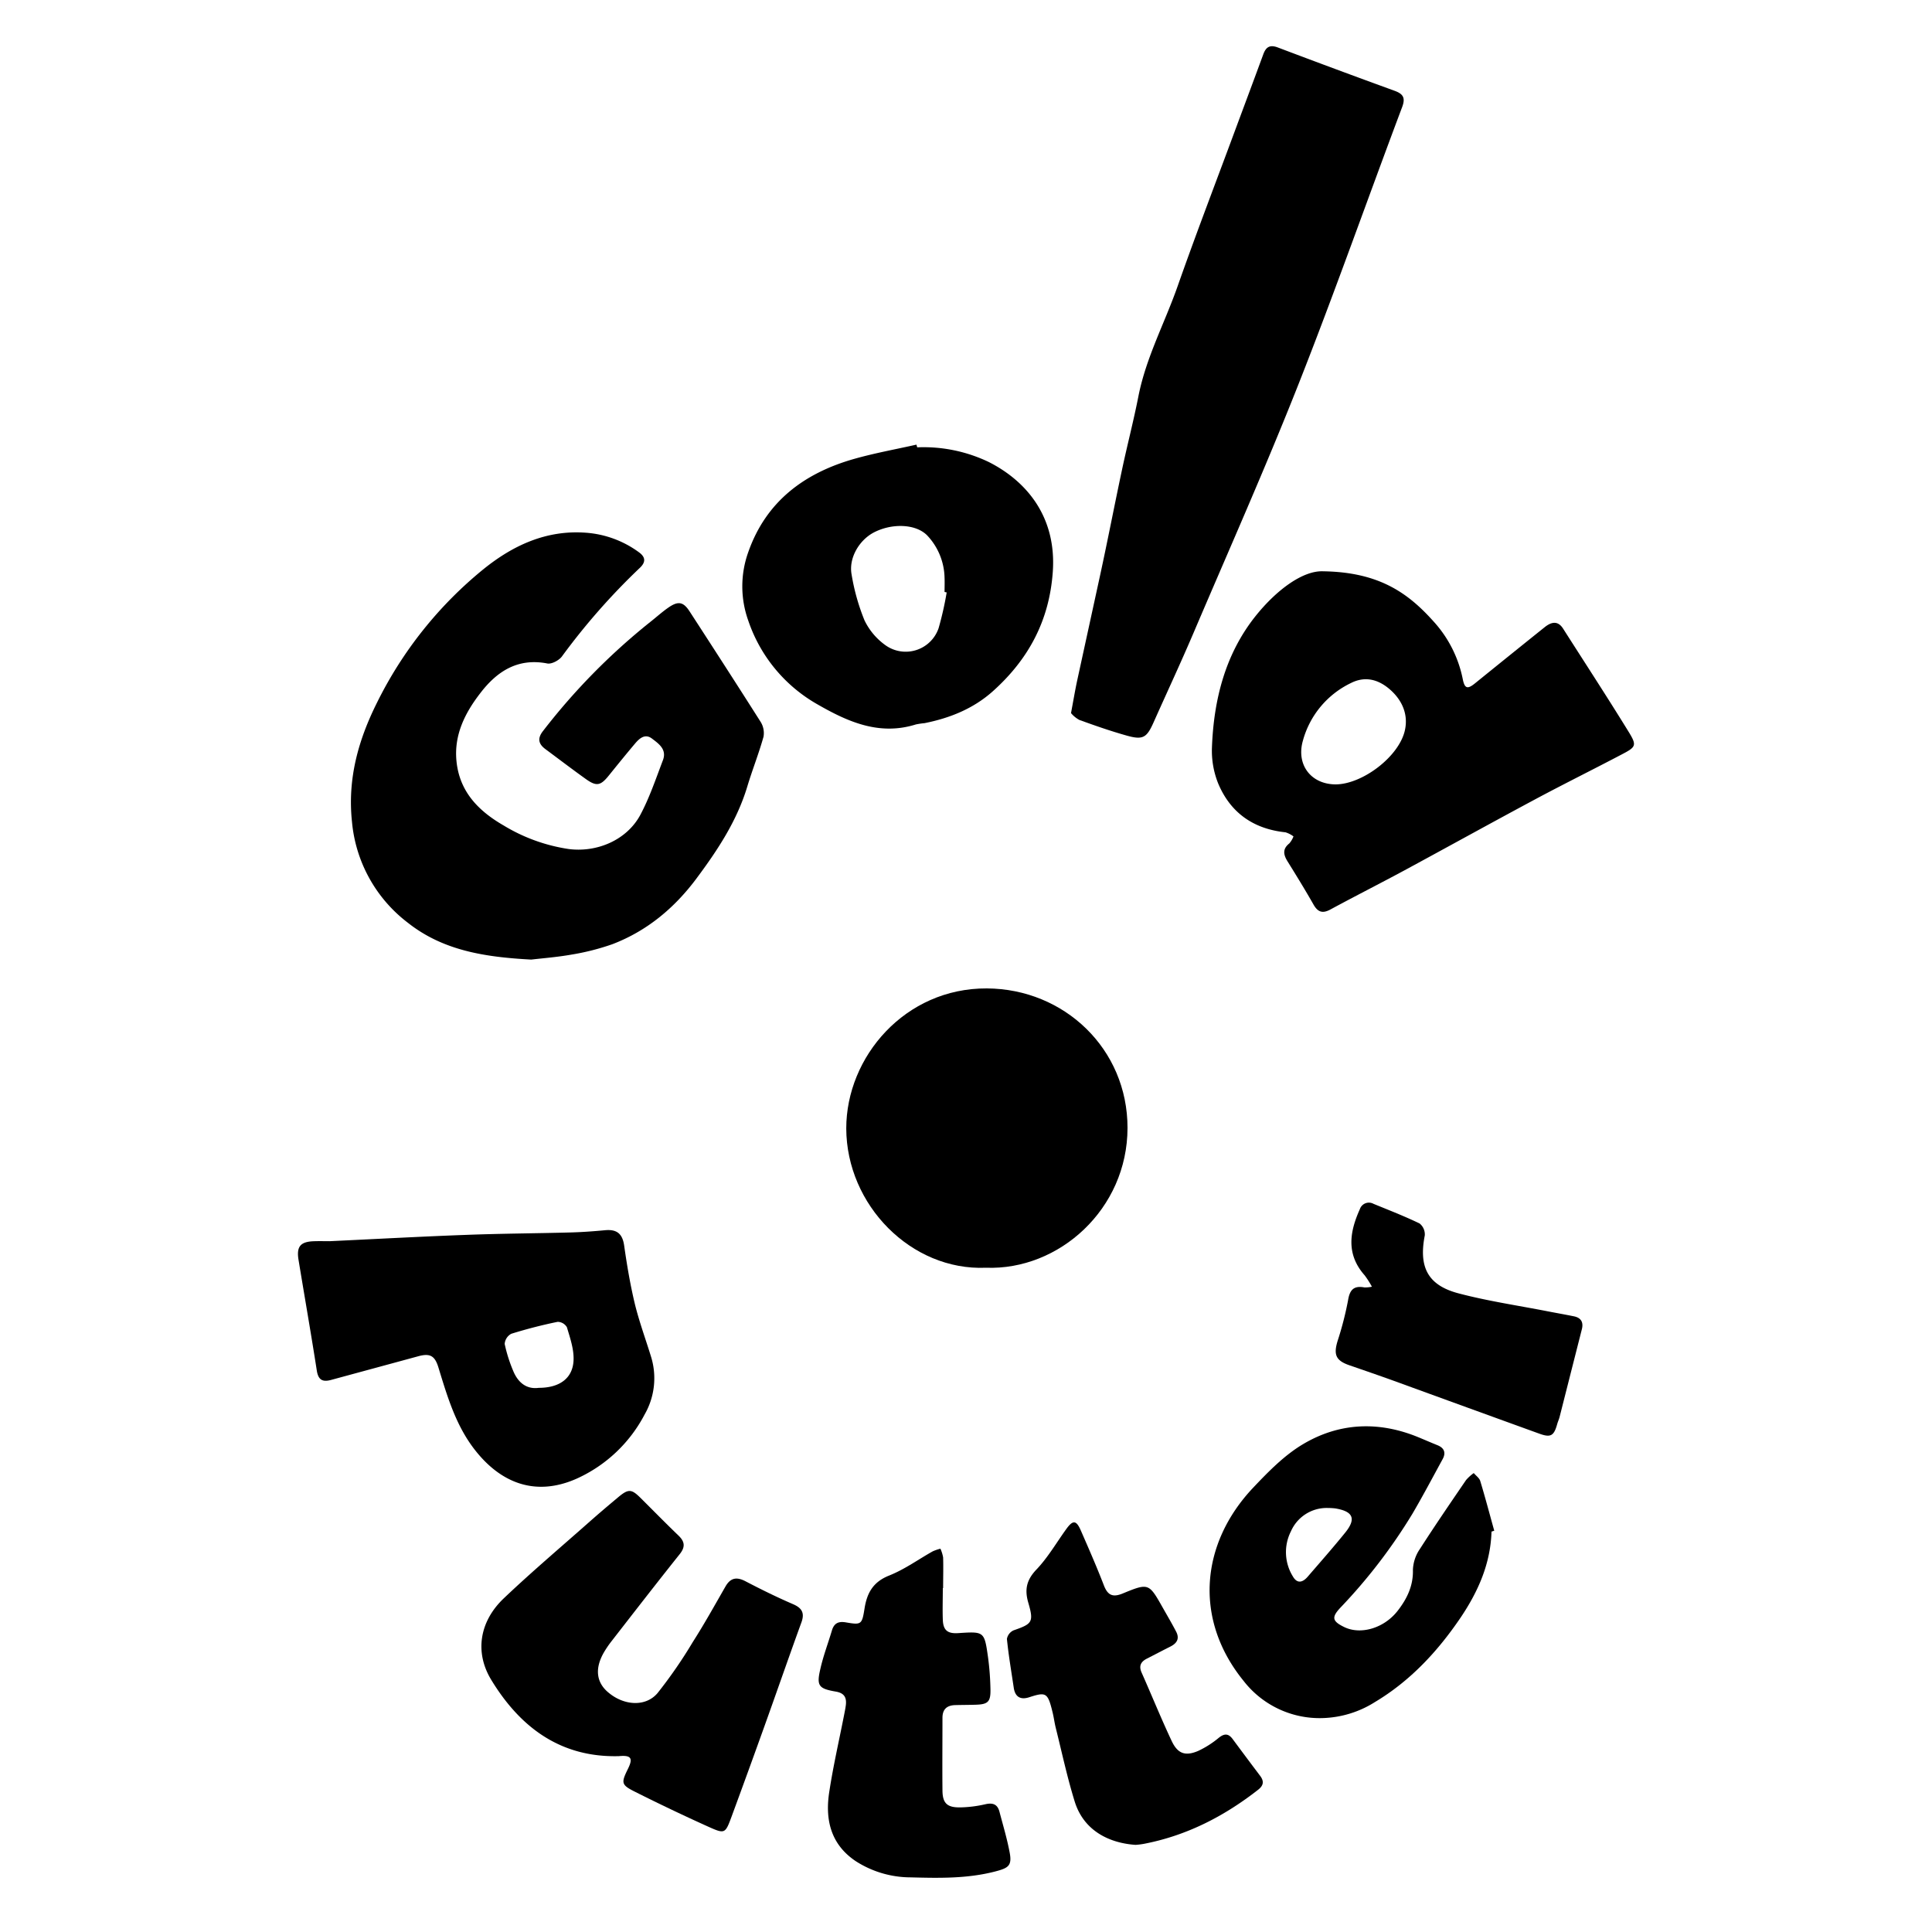
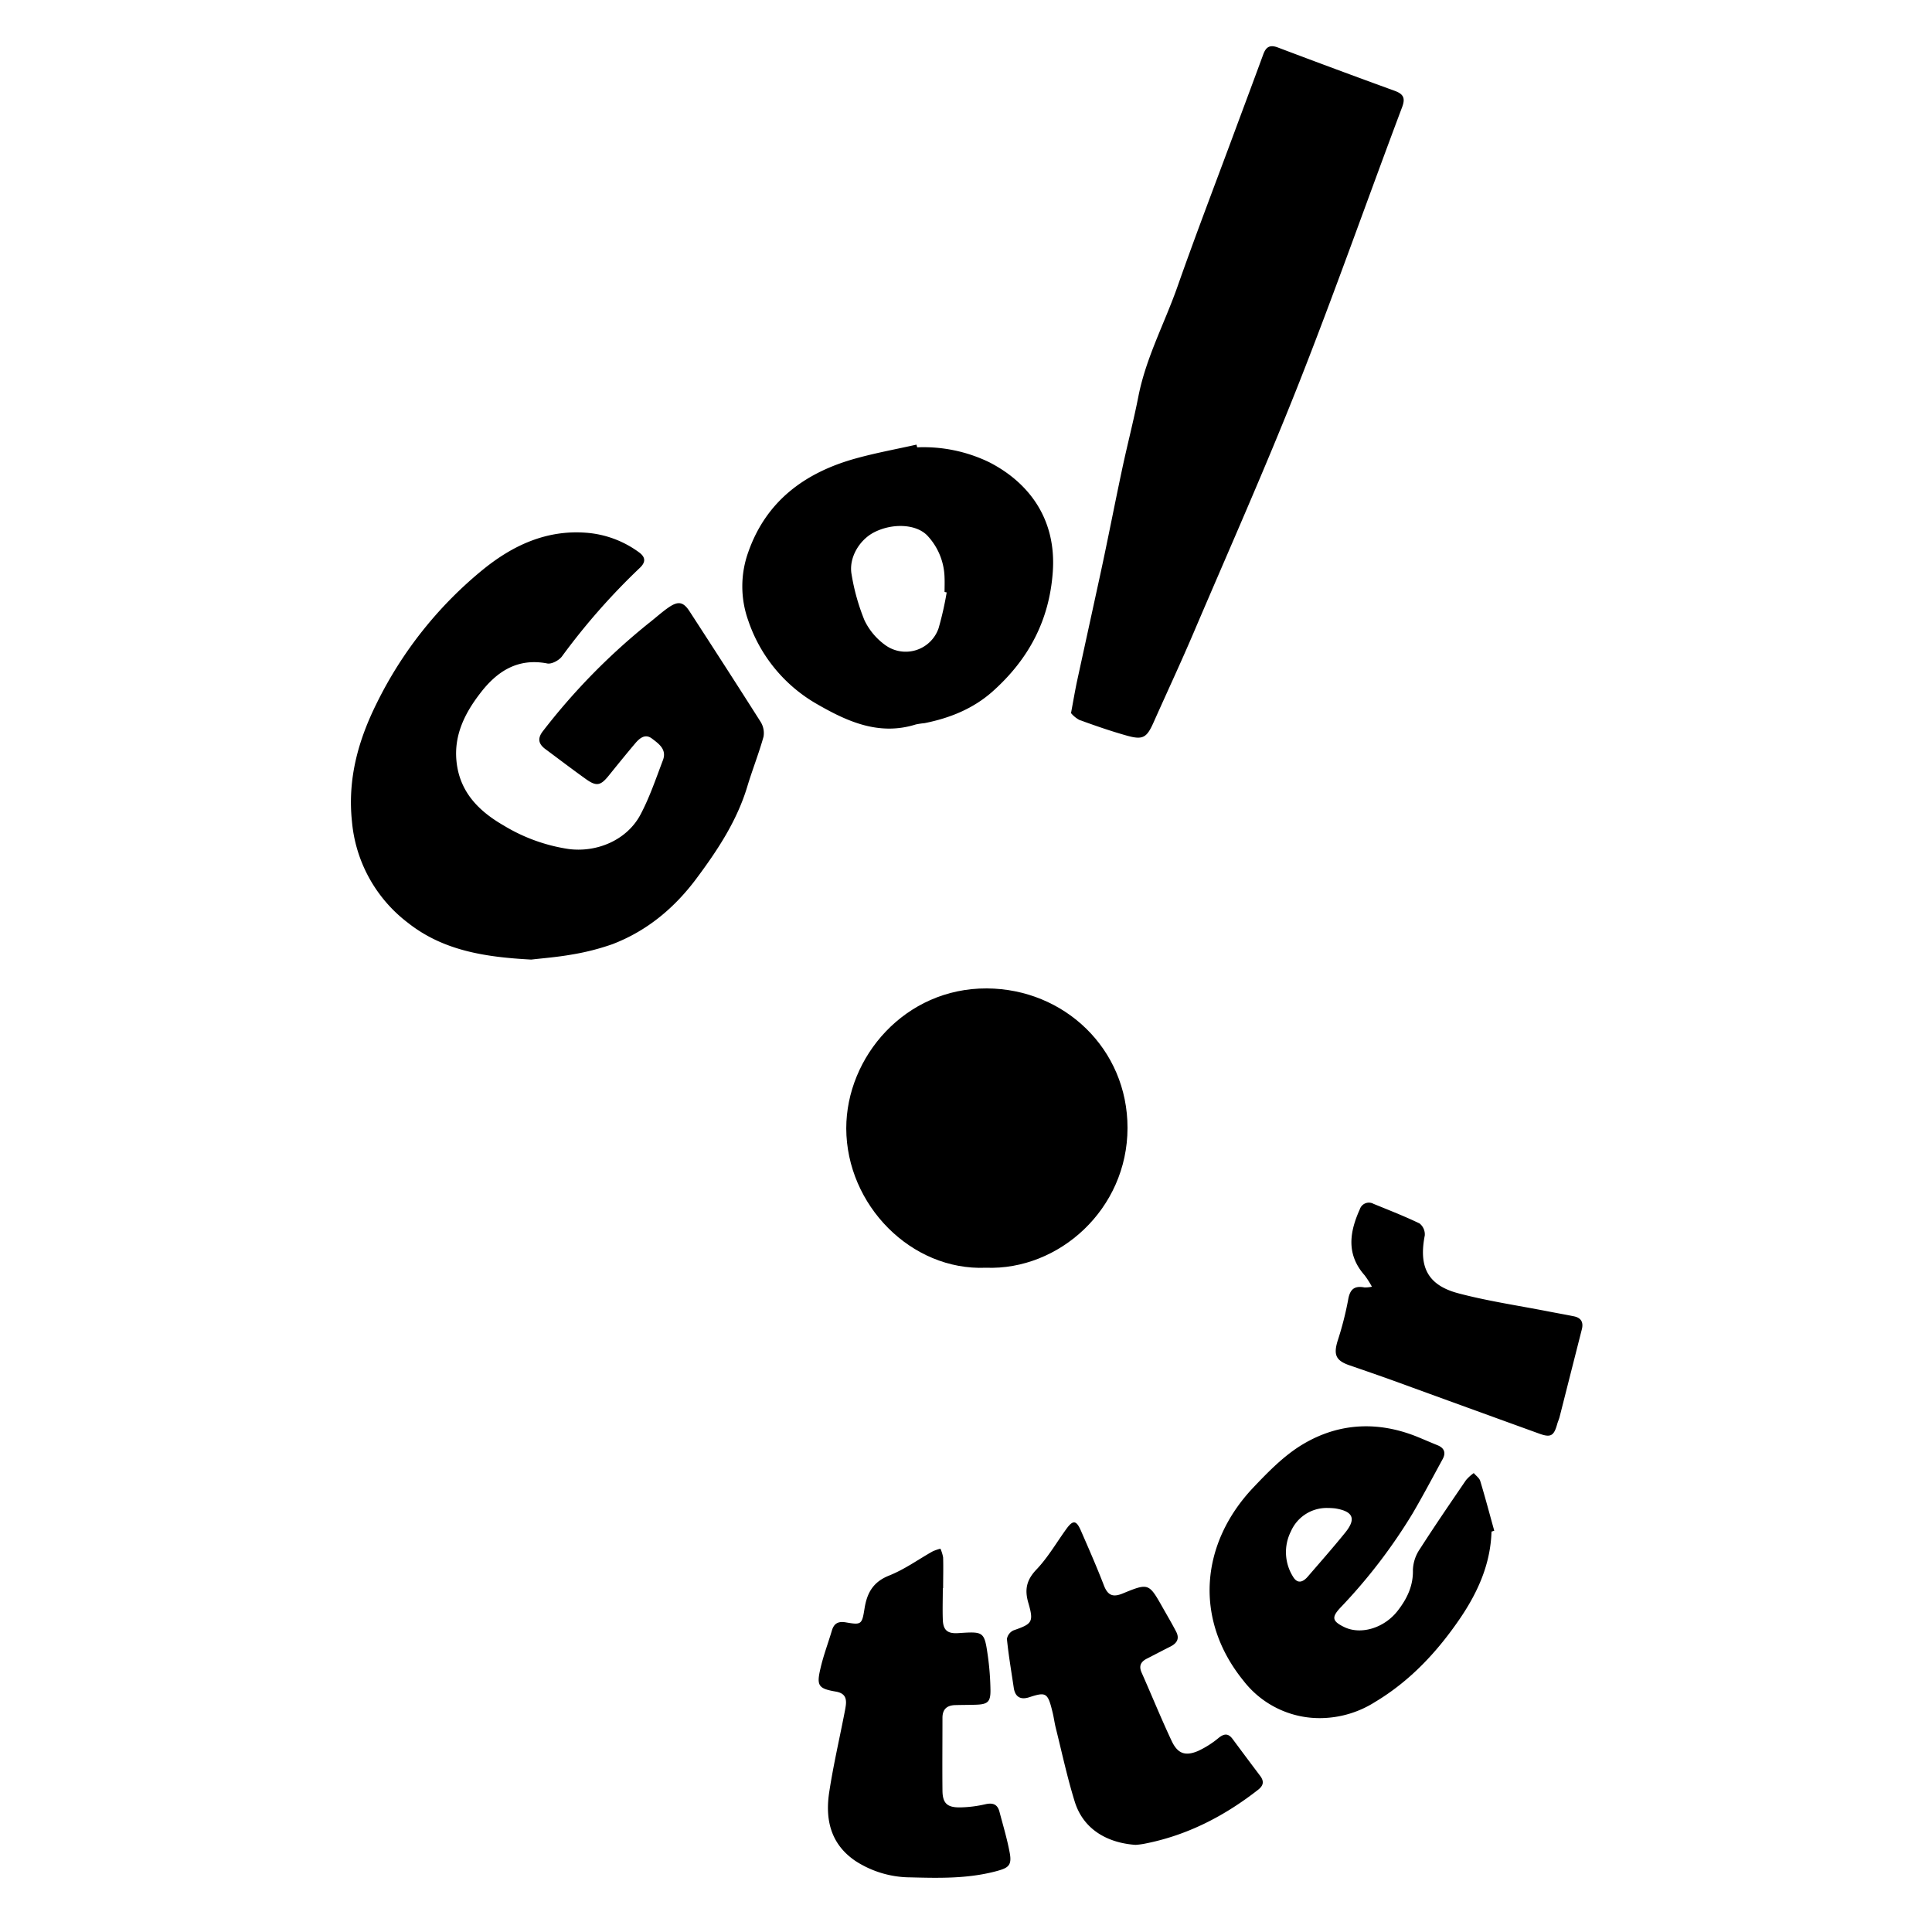
<svg xmlns="http://www.w3.org/2000/svg" id="Calque_1" data-name="Calque 1" viewBox="0 0 500 500">
  <path d="M137.49,248.34c-12-.64-22.81-2.32-31.92-9.52a37,37,0,0,1-14.48-26.18c-1.17-11,1.59-21,6.44-30.72a103.64,103.64,0,0,1,27.63-34.65c7.65-6.17,16.3-10.17,26.51-9.4a26.41,26.41,0,0,1,13.61,5c1.8,1.27,1.93,2.59.26,4.14a171.19,171.19,0,0,0-20.13,22.9c-.76,1-2.63,2-3.75,1.8-7.63-1.49-13,2-17.31,7.61-4,5.15-6.9,10.88-6.21,17.69.79,7.88,5.68,12.86,12.2,16.62a45.24,45.24,0,0,0,16.86,6.1c7.31.94,15-2.32,18.5-8.81,2.41-4.51,4.06-9.45,5.89-14.25,1-2.75-1.12-4.21-2.88-5.54s-3.21-.06-4.35,1.29c-2.31,2.74-4.56,5.51-6.81,8.3-2.11,2.62-3.18,2.86-5.91.91-3.53-2.52-7-5.17-10.45-7.73-1.88-1.38-2.15-2.82-.64-4.74A165.27,165.27,0,0,1,168.24,161c1.63-1.28,3.17-2.69,4.87-3.85,2.47-1.67,3.77-1.37,5.37,1.1,6.15,9.48,12.3,19,18.34,28.52a5.49,5.49,0,0,1,.78,3.89c-1.21,4.34-2.89,8.54-4.19,12.86-2.68,8.91-7.69,16.49-13.17,23.84-5.71,7.66-12.81,13.57-21.76,17a62.14,62.14,0,0,1-10.64,2.7C144.15,247.71,140.38,248,137.49,248.34Z" />
  <path d="M277.18,184.55c.59-3.17,1-5.58,1.5-8,2-9.18,4-18.35,6-27.54s3.77-18.41,5.73-27.6c1.35-6.35,3-12.64,4.24-19,2-10,6.81-18.89,10.13-28.37,4.68-13.32,9.75-26.5,14.65-39.74,2.49-6.71,5-13.41,7.47-20.14.71-2,1.71-2.67,3.84-1.86Q345.8,18,360.93,23.5c2.25.82,2.83,1.85,1.95,4.2-9,23.91-17.46,48-26.84,71.76-8.54,21.61-18,42.87-27.12,64.25-3.32,7.79-6.91,15.47-10.36,23.21-1.78,4-2.75,4.63-6.93,3.46s-8.24-2.59-12.29-4.06A7.31,7.31,0,0,1,277.18,184.55Z" />
-   <path d="M342.39,147.85c14.49.2,22,5.61,28.57,12.93a31.19,31.19,0,0,1,7.59,14.92c.51,2.6,1.27,2.74,3.36,1q8.89-7.2,17.82-14.36c1.71-1.38,3.42-1.81,4.8.35,5.74,9,11.53,17.87,17.1,26.93,2,3.3,1.71,3.73-1.82,5.57-7.59,4-15.25,7.78-22.8,11.83-11.2,6-22.3,12.15-33.47,18.19-6.38,3.44-12.85,6.71-19.22,10.16-2,1.09-3.24.73-4.37-1.25-2.14-3.76-4.41-7.46-6.7-11.14-1.08-1.73-1.42-3.23.42-4.7a5.93,5.93,0,0,0,1.08-1.82,6.68,6.68,0,0,0-2.07-1.06c-8.23-.86-14.19-5-17.39-12.58a22.66,22.66,0,0,1-1.64-9.36c.46-12.39,3.45-24.19,11.27-34C330.29,152.74,337.1,147.65,342.39,147.85ZM345.6,203c7,0,16.55-7.25,18-14.07.89-4.12-.78-7.74-3.79-10.41s-6.49-3.64-10.21-1.74a23.34,23.34,0,0,0-12.42,14.94C335.44,197.85,339.2,202.93,345.6,203Z" />
  <path d="M255.15,328.09c-19.32.82-36.08-16.21-36.14-36.06,0-18.5,15.2-36.33,36.37-36.23,20.07.1,36.44,15.67,36.42,36.11C291.78,312.94,274.05,328.81,255.15,328.09Z" />
-   <path d="M85.29,321.22c12-.56,23.73-1.21,35.48-1.64,8.93-.34,17.88-.38,26.82-.62,3-.08,6-.3,9-.58s4.49.85,4.94,3.95c.71,5,1.55,10,2.74,15,1.13,4.65,2.8,9.17,4.21,13.75a18.82,18.82,0,0,1-1.66,15,37,37,0,0,1-17.57,16.59c-10.7,4.76-19.87,1.16-26.72-7.92-4.68-6.21-6.83-13.56-9.07-20.86-.93-3.05-2.19-3.72-5.22-2.89-7.52,2.05-15,4.07-22.57,6.13-2.19.59-3.3,0-3.68-2.42-1.49-9.57-3.16-19.11-4.73-28.66-.57-3.45.5-4.71,4-4.82C82.69,321.18,84.11,321.22,85.29,321.22Zm54.15,37.95c5.44,0,8.86-2.52,9-7.26.09-2.8-.91-5.68-1.73-8.43a2.83,2.83,0,0,0-2.39-1.39,123.44,123.44,0,0,0-12,3.09,3.26,3.26,0,0,0-1.71,2.63,38.28,38.28,0,0,0,2.19,6.94C134.07,357.87,136.32,359.6,139.44,359.17Z" />
  <path d="M237.37,115.77A39,39,0,0,1,256,119.62c9.94,5.08,17.45,14.38,16.46,28.37-.89,12.64-6.3,22.66-15.52,30.91-5.05,4.51-11.11,6.94-17.67,8.25a20.66,20.66,0,0,0-2.23.33c-9.54,3-17.74-.73-25.65-5.29a39.4,39.4,0,0,1-17.74-21.58,26.24,26.24,0,0,1,0-17.72c4.6-13.12,14.5-20.46,27.41-24.13,5.3-1.5,10.74-2.48,16.12-3.69ZM245,153.32l-.55-.12c0-1.22.05-2.45,0-3.67a16.42,16.42,0,0,0-4.53-11c-3-3-9.16-3.15-13.81-.71-3.78,2-6.5,6.62-5.72,10.84a54.85,54.85,0,0,0,3.34,11.88,16.9,16.9,0,0,0,5.3,6.35,9,9,0,0,0,13.88-4.32A83.81,83.81,0,0,0,245,153.32Z" />
-   <path d="M160.15,454.49c-15.11.39-25.55-7.48-33-19.72-4.41-7.23-3-15.24,3.27-21.16,7.09-6.74,14.57-13.07,21.9-19.56,2.53-2.24,5.12-4.44,7.72-6.61s3.4-2.09,5.72.21c3.28,3.26,6.51,6.56,9.84,9.76,1.69,1.62,1.76,3,.27,4.85-5.93,7.43-11.75,14.95-17.59,22.46a27.16,27.16,0,0,0-1.92,2.8c-2.52,4.28-2.07,8,1.26,10.64,4,3.27,9.52,3.6,12.56,0a120.76,120.76,0,0,0,9.11-13.2c3-4.69,5.69-9.55,8.46-14.37,1.3-2.27,2.89-2.55,5.18-1.36,4,2.09,8.06,4.09,12.2,5.88,2.37,1,3.19,2.26,2.27,4.78-3.22,8.85-6.3,17.76-9.48,26.62q-4.24,11.83-8.59,23.63c-1.62,4.4-1.74,4.53-5.93,2.65q-9.65-4.35-19.1-9.1c-3.55-1.78-3.58-2.28-1.78-5.93C163.88,455,163.34,454.19,160.15,454.49Z" />
  <path d="M386,396.38c-.24,8.29-3.47,15.54-8,22.26-5.93,8.74-13,16.36-22.15,21.84a26.74,26.74,0,0,1-13.6,4.16A24.89,24.89,0,0,1,321.83,435c-13-16-11.08-35.65,2.5-50,3.92-4.14,8.07-8.39,12.91-11.26,9.3-5.53,19.4-6,29.57-1.89,1.74.71,3.47,1.47,5.21,2.17s2.24,1.93,1.34,3.59c-2.57,4.71-5.08,9.46-7.79,14.09a140.85,140.85,0,0,1-18.69,24.38c-2.32,2.49-2.11,3.48,1,5,4.25,2.07,10.3.33,13.83-4.2,2.4-3.09,4.07-6.45,3.95-10.63a10.25,10.25,0,0,1,1.81-5.38c3.85-6,7.91-11.93,11.94-17.83a11.24,11.24,0,0,1,2-1.81c.57.68,1.42,1.27,1.66,2,1.3,4.28,2.44,8.61,3.64,12.92Zm-42.48-6.12a10.1,10.1,0,0,0-9.44,6.07,11.93,11.93,0,0,0,.51,11.64c1.15,2,2.57,1.55,3.85.07,3.26-3.78,6.56-7.52,9.7-11.4,2.91-3.6,2.06-5.51-2.61-6.27A19.77,19.77,0,0,0,343.55,390.26Z" />
  <path d="M244,411c0,2.73-.1,5.47,0,8.2s1.25,3.63,4,3.45c6.69-.44,6.75-.45,7.69,6.16a72.14,72.14,0,0,1,.64,8.44c.06,3.18-.66,3.83-3.77,3.93-1.79.06-3.58.05-5.37.1-2.15.07-3.29,1.08-3.28,3.34,0,6.22-.06,12.43,0,18.64,0,3.45,1.21,4.56,4.69,4.49a31.41,31.41,0,0,0,6.4-.81c1.95-.45,3.15,0,3.66,1.93.93,3.55,2,7.07,2.66,10.67.62,3.38-.46,3.93-3.78,4.8-7.25,1.88-14.57,1.71-21.9,1.52a26.36,26.36,0,0,1-14.17-4.19c-6.59-4.41-8-10.94-6.82-18.17,1-6.51,2.48-12.94,3.75-19.41.18-.92.38-1.85.5-2.78.24-2-.4-3.15-2.61-3.53-4.42-.76-5-1.5-4-5.79.75-3.38,2-6.65,3-10,.55-1.87,1.65-2.46,3.62-2.12,4,.69,4.17.57,4.83-3.58.63-4,2.19-6.87,6.32-8.52s7.55-4.17,11.32-6.28a12.12,12.12,0,0,1,2-.69,9.41,9.41,0,0,1,.7,2.27c.08,2.63,0,5.27,0,7.91Z" />
  <path d="M293.86,477.45c-7.11-.5-13.46-3.87-15.73-11.22-1.94-6.26-3.31-12.69-4.9-19.06-.32-1.27-.48-2.59-.79-3.87-1.27-5.3-1.69-5.47-6.09-4.05-2.24.73-3.66-.08-4-2.51-.62-4.19-1.34-8.37-1.76-12.58a3,3,0,0,1,1.73-2.23c4.81-1.67,5.27-2.12,3.8-7.15-1-3.45-.44-5.92,2.13-8.61,2.95-3.1,5.15-6.92,7.68-10.42,1.74-2.42,2.61-2.37,3.8.37,2.07,4.74,4.15,9.48,6,14.29,1,2.5,2.31,3,4.79,2,6.77-2.79,6.81-2.7,10.42,3.69,1.16,2.05,2.36,4.08,3.44,6.16.93,1.79.25,3-1.5,3.88-2,1-4,2.06-6,3.08-1.59.79-2.22,1.86-1.43,3.65,2.6,5.85,5,11.78,7.73,17.59,1.55,3.36,3.51,4.12,6.88,2.69a24.66,24.66,0,0,0,5.42-3.46c1.44-1.12,2.47-1.06,3.54.39q3.53,4.77,7.1,9.5c1.05,1.4.91,2.48-.51,3.6-8.81,6.89-18.51,11.88-29.55,14A18.76,18.76,0,0,1,293.86,477.45Z" />
  <path d="M355.05,333a24,24,0,0,0-1.88-2.95c-4.87-5.5-3.86-11.31-1.23-17.14a2.46,2.46,0,0,1,3.52-1.36c4,1.64,8,3.19,11.92,5.08a3.6,3.6,0,0,1,1.35,3.11c-1.6,8.2.78,12.91,8.81,15,7.6,2,15.41,3.14,23.12,4.65,2.22.43,4.45.82,6.66,1.27,1.83.37,2.52,1.5,2.07,3.32q-2.88,11.34-5.76,22.69c-.16.64-.45,1.24-.63,1.88-.85,3.07-1.68,3.55-4.63,2.48q-18.81-6.81-37.61-13.66c-3.79-1.37-7.61-2.68-11.43-4-3.54-1.2-4.25-2.67-3.2-6.21a84.49,84.49,0,0,0,2.74-10.62c.44-2.78,1.52-3.87,4.26-3.35A8.69,8.69,0,0,0,355.05,333Z" />
</svg>